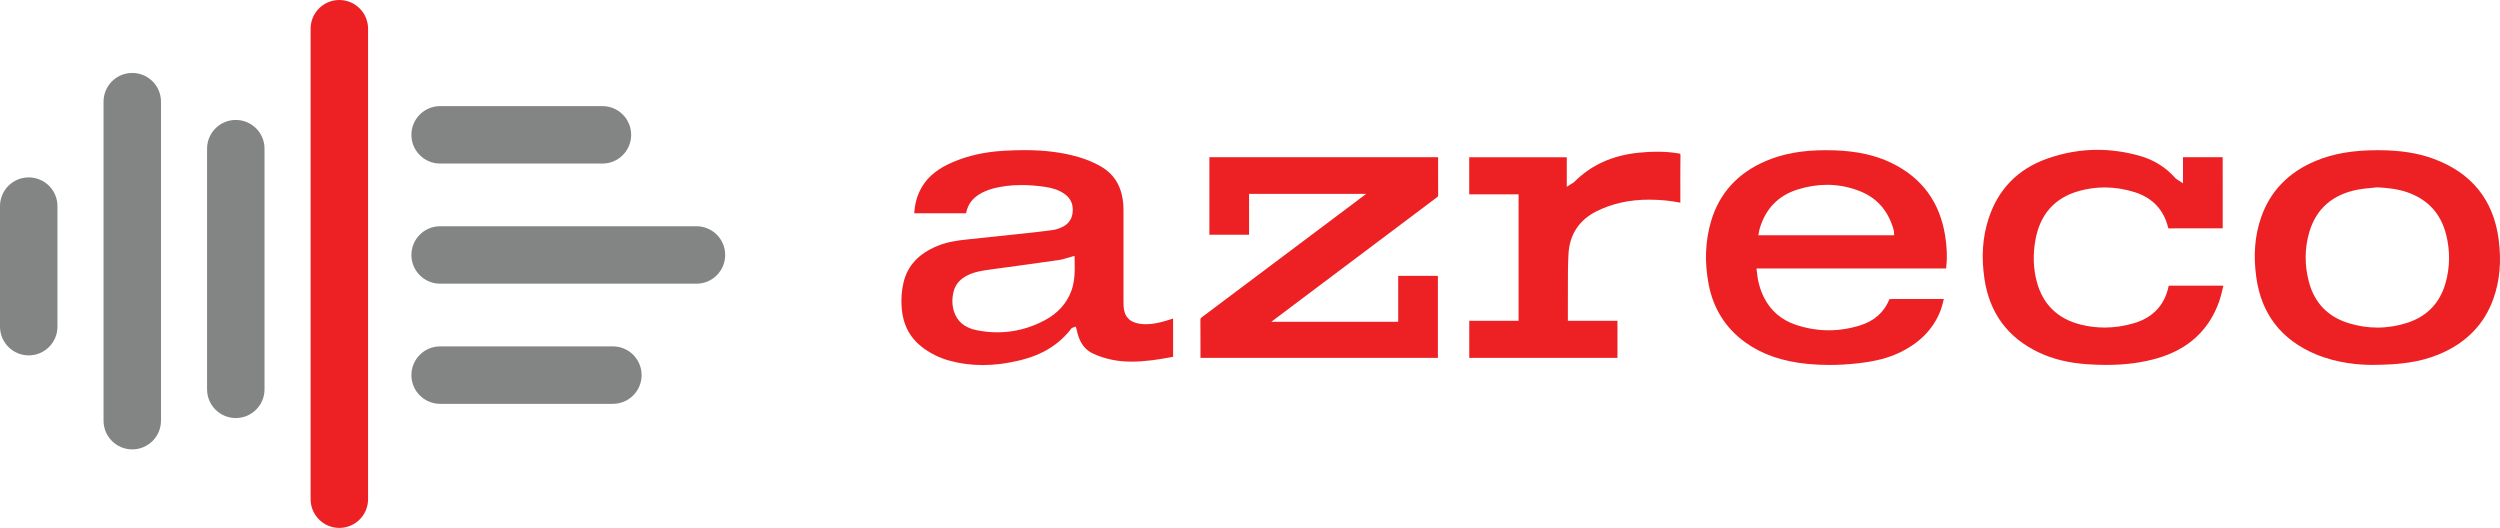
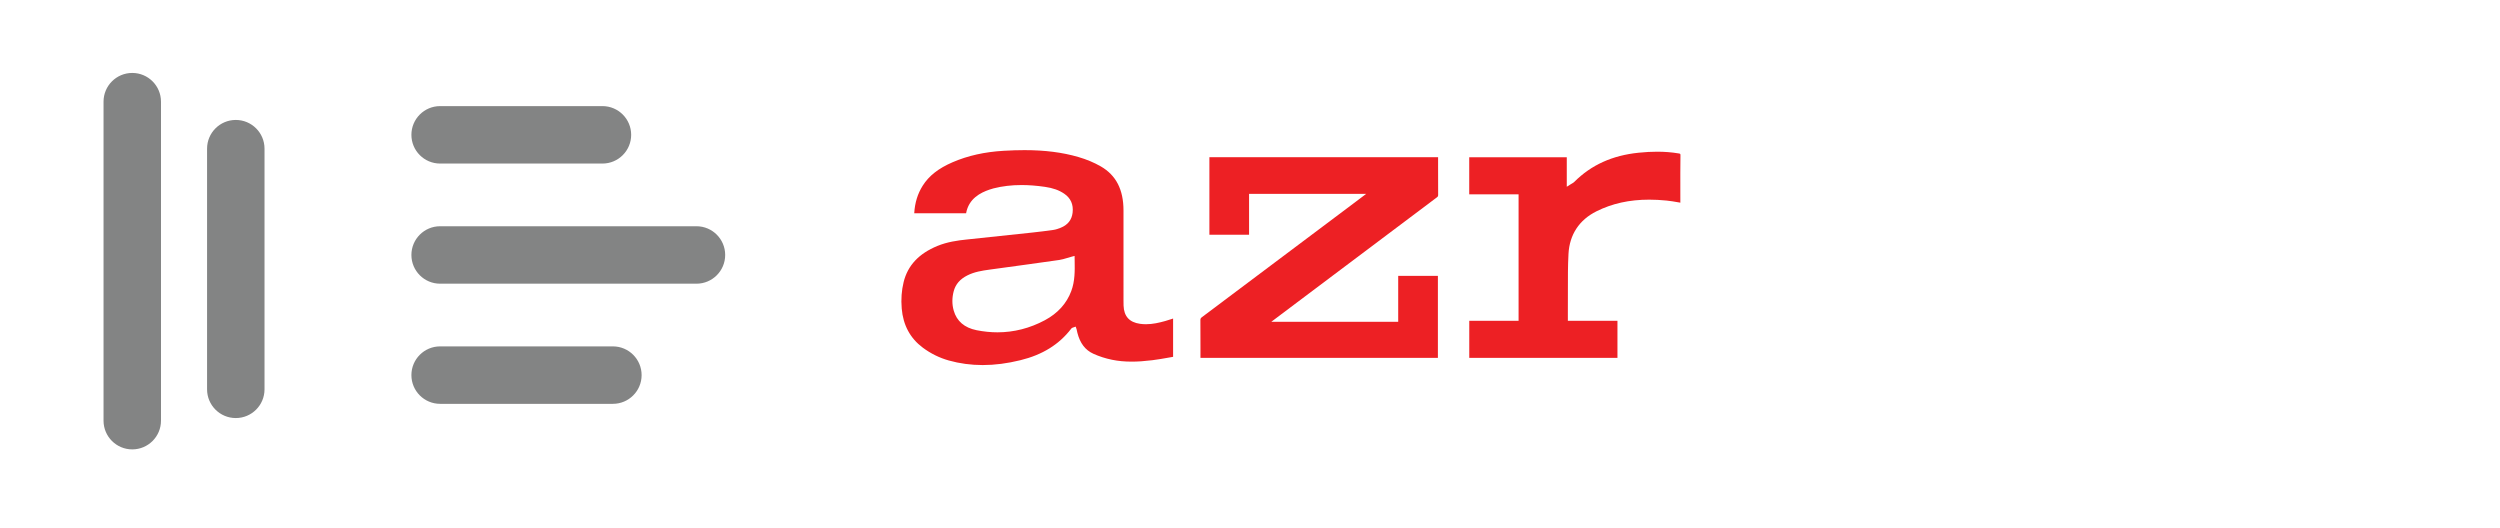
<svg xmlns="http://www.w3.org/2000/svg" version="1.1" id="Layer_1" x="0px" y="0px" width="478.671px" height="101.079px" viewBox="0 0 478.671 101.079" enable-background="new 0 0 478.671 101.079" xml:space="preserve">
  <g>
-     <path fill="#ED2024" d="M64.972,101.079c-3.037,0-5.5-2.462-5.5-5.5V5.5c0-3.038,2.463-5.5,5.5-5.5s5.5,2.462,5.5,5.5v90.079   C70.472,98.616,68.009,101.079,64.972,101.079z" />
-     <path fill="#838484" d="M5.5,68.044c-3.037,0-5.5-2.462-5.5-5.5V39.466c0-3.038,2.463-5.5,5.5-5.5s5.5,2.462,5.5,5.5v23.079   C11,65.582,8.537,68.044,5.5,68.044z" />
    <path fill="#838484" d="M25.324,86.044c-3.037,0-5.5-2.462-5.5-5.5V19.466c0-3.038,2.463-5.5,5.5-5.5s5.5,2.462,5.5,5.5v61.079   C30.824,83.582,28.361,86.044,25.324,86.044z" />
    <path fill="#838484" d="M45.147,80.044c-3.037,0-5.5-2.462-5.5-5.5V28.466c0-3.038,2.463-5.5,5.5-5.5s5.5,2.462,5.5,5.5v46.079   C50.647,77.582,48.185,80.044,45.147,80.044z" />
    <path fill="#838484" d="M133.349,54.319H84.271c-3.037,0-5.5-2.462-5.5-5.5s2.463-5.5,5.5-5.5h49.078c3.037,0,5.5,2.462,5.5,5.5   S136.386,54.319,133.349,54.319z" />
    <path fill="#838484" d="M117.349,77.322H84.271c-3.037,0-5.5-2.462-5.5-5.5s2.463-5.5,5.5-5.5h33.078c3.037,0,5.5,2.462,5.5,5.5   S120.386,77.322,117.349,77.322z" />
    <path fill="#838484" d="M115.349,31.316H84.271c-3.037,0-5.5-2.462-5.5-5.5s2.463-5.5,5.5-5.5h31.078c3.037,0,5.5,2.462,5.5,5.5   S118.386,31.316,115.349,31.316z" />
    <g>
      <path fill-rule="evenodd" clip-rule="evenodd" fill="#ED2024" d="M223.111,61.464c-1.144,0.319-2.382,0.614-3.695,0.614    c-0.384,0-0.765-0.026-1.132-0.078c-2.047-0.289-3.08-1.429-3.157-3.486c-0.013-0.33-0.013-0.66-0.013-0.992l-0.001-17.223    c0-3.995-1.422-6.756-4.349-8.441c-1.278-0.736-2.725-1.341-4.297-1.798c-3.036-0.884-6.407-1.314-10.308-1.314    c-1.235,0-2.538,0.041-3.982,0.125c-3.659,0.216-6.854,0.93-9.765,2.184c-2.723,1.173-4.549,2.604-5.747,4.503    c-0.969,1.539-1.5,3.267-1.616,5.27h9.927c0.519-2.833,2.768-3.932,4.451-4.516c0.218-0.076,0.506-0.172,0.809-0.247    c1.694-0.427,3.446-0.635,5.355-0.635c1.407,0,2.875,0.113,4.489,0.346c1.525,0.22,2.695,0.636,3.682,1.309    c1.25,0.852,1.791,2.076,1.607,3.64c-0.162,1.383-0.939,2.357-2.312,2.895c-0.401,0.157-0.87,0.33-1.367,0.402    c-1.285,0.185-2.646,0.354-4.043,0.504c-4.189,0.452-8.376,0.898-12.569,1.333c-1.719,0.177-3.726,0.461-5.588,1.228    c-3.572,1.471-5.689,3.736-6.476,6.925c-0.39,1.584-0.513,3.288-0.364,5.065c0.266,3.171,1.622,5.689,4.033,7.485    c1.515,1.129,3.191,1.956,4.983,2.459c2.073,0.582,4.253,0.876,6.478,0.876c2.317,0,4.683-0.304,7.231-0.929    c4.222-1.034,7.403-3.006,9.725-6.03c0.104-0.145,0.259-0.197,0.333-0.222l0.527-0.179l0.178,0.522l0.051,0.233    c0.031,0.148,0.062,0.292,0.098,0.435c0.505,1.988,1.504,3.297,3.054,4.002c1.109,0.505,2.311,0.893,3.572,1.151    c1.174,0.242,2.406,0.359,3.771,0.359c1.177,0,2.426-0.085,3.929-0.269c1.016-0.124,2.05-0.307,3.05-0.484    c0.315-0.056,0.632-0.112,0.948-0.167v-7.328c-0.004,0.001-0.007,0.002-0.011,0.003C224.093,61.165,223.612,61.324,223.111,61.464    z M205.11,55.741c-0.888,2.377-2.586,4.25-5.046,5.568c-2.875,1.54-5.929,2.32-9.075,2.32c-1.311,0-2.654-0.136-3.997-0.405    c-2.331-0.468-3.807-1.732-4.386-3.759c-0.339-1.19-0.339-2.439,0-3.711c0.354-1.329,1.212-2.32,2.622-3.028    c1.332-0.667,2.729-0.897,4.288-1.109l1.732-0.236c3.791-0.517,7.713-1.051,11.563-1.604c0.491-0.071,0.987-0.221,1.514-0.379    c0.262-0.079,0.528-0.16,0.805-0.234l0.62-0.167l0.01,0.643l0.005,0.308C205.796,51.854,205.827,53.827,205.11,55.741z" />
      <path fill-rule="evenodd" clip-rule="evenodd" fill="#ED2024" d="M267.712,61.11v0.5h-0.5h-22.297h-1.495l1.194-0.899l0.729-0.549    l5.905-4.44c7.954-5.981,15.908-11.961,23.869-17.934c0.198-0.149,0.246-0.246,0.244-0.49c-0.015-1.776-0.013-3.552-0.011-5.328    l0.001-1.773v-0.104h-43.789v14.845h7.597v-7.322v-0.5h0.5h20.433h1.495l-1.194,0.899l-0.329,0.249l-0.407,0.307l-4.096,3.075    c-8.471,6.359-16.94,12.719-25.417,19.071c-0.245,0.183-0.308,0.302-0.306,0.58c0.019,1.763,0.016,3.527,0.014,5.292l-0.002,1.808    v0.125h45.461V52.814h-7.6V61.11z" />
-       <path fill-rule="evenodd" clip-rule="evenodd" fill="#ED2024" d="M369.274,57.244h-1.604c-1.923,0-3.847,0.002-5.771,0.013    c-0.03,0.001-0.091,0.022-0.131,0.043c-1.012,2.469-2.892,4.15-5.587,4.996c-1.997,0.627-4.026,0.945-6.03,0.945    c-2.133,0-4.274-0.36-6.365-1.069c-2.752-0.936-4.79-2.703-6.057-5.251c-0.738-1.483-1.182-3.107-1.356-4.966l-0.051-0.547h0.549    h35.742c0.014-0.079,0.025-0.154,0.033-0.229c0.213-1.836,0.142-3.824-0.219-6.081c-1.024-6.436-4.499-11.121-10.325-13.923    c-3.048-1.466-6.589-2.246-10.826-2.385c-0.563-0.019-1.125-0.029-1.686-0.029c-4.508,0-8.144,0.652-11.442,2.051    c-5.426,2.302-8.976,6.207-10.552,11.606c-1.104,3.779-1.252,7.833-0.438,12.049c0.898,4.648,3.259,8.379,7.017,11.092    c3.211,2.316,7.147,3.667,12.034,4.131c1.323,0.125,2.688,0.189,4.06,0.189c1.723,0,3.513-0.101,5.321-0.299    c3.487-0.38,6.049-1.047,8.305-2.161c3.817-1.886,6.325-4.5,7.669-7.994c0.219-0.571,0.37-1.183,0.53-1.83    c0.028-0.116,0.058-0.232,0.087-0.35h-1.3L369.274,57.244z M336.78,44.446l0.029-0.162c0.025-0.145,0.051-0.284,0.092-0.419    c1.106-3.867,3.562-6.421,7.295-7.586c1.9-0.592,3.796-0.893,5.633-0.893c2.209,0,4.381,0.434,6.458,1.288    c3.229,1.331,5.357,3.849,6.322,7.483c0.027,0.111,0.029,0.201,0.031,0.28l0.002,0.08l0.028,0.527h-0.527h-24.873h-0.608    L336.78,44.446z" />
-       <path fill-rule="evenodd" clip-rule="evenodd" fill="#ED2024" d="M477.39,57.247c1.234-3.449,1.572-7.157,1.033-11.336    c-0.98-7.624-5.197-12.848-12.531-15.526c-2.988-1.092-6.311-1.608-10.455-1.625l-0.232,0c-4.714,0-8.474,0.652-11.832,2.053    c-5.164,2.155-8.666,5.762-10.409,10.722c-1.241,3.536-1.552,7.338-0.947,11.624c0.981,6.977,4.801,11.909,11.352,14.66    c4.208,1.768,8.496,2.041,10.678,2.045c5.667-0.002,9.389-0.578,12.845-1.986C472.094,65.754,475.626,62.178,477.39,57.247z     M468.257,54.153c-1.085,3.867-3.571,6.448-7.39,7.672c-1.857,0.595-3.759,0.897-5.651,0.897c-1.833,0-3.687-0.283-5.51-0.842    c-4.002-1.226-6.57-3.897-7.631-7.938c-0.855-3.26-0.817-6.487,0.113-9.591c1.325-4.42,4.454-7.13,9.297-8.054    c0.839-0.159,1.695-0.238,2.523-0.313c0.381-0.035,0.762-0.07,1.141-0.112l0.041-0.004l0.042,0.002    c1.828,0.1,3.779,0.281,5.661,0.932c3.946,1.366,6.457,4.093,7.464,8.107C469.139,48.019,469.104,51.13,468.257,54.153z" />
-       <path fill-rule="evenodd" clip-rule="evenodd" fill="#ED2024" d="M424.912,57.691c0.27-0.764,0.454-1.556,0.649-2.394    c0.046-0.198,0.093-0.397,0.141-0.596h-10.458c-0.004,0.016-0.007,0.032-0.011,0.049c-0.758,3.648-2.984,6.043-6.616,7.125    c-1.874,0.558-3.772,0.841-5.646,0.841c-1.508,0-3.024-0.184-4.508-0.547c-4.469-1.095-7.325-3.872-8.49-8.255    c-0.671-2.527-0.755-5.216-0.25-7.993c0.887-4.894,3.681-8.038,8.306-9.343c1.623-0.458,3.29-0.691,4.954-0.691    c1.896,0,3.817,0.301,5.712,0.895c3.41,1.068,5.571,3.341,6.423,6.756c0.029,0.115,0.052,0.166,0.062,0.185    c0.001-0.001,0.004-0.001,0.008-0.001c0.018,0,0.061,0.005,0.133,0.005c1.826-0.011,3.642-0.013,5.458-0.013l2.1,0.001l2.1,0    h0.542c0.019,0,0.036,0,0.055,0V30.097h-7.601v4.07v0.935l-0.777-0.519c-0.098-0.065-0.184-0.116-0.259-0.16    c-0.159-0.094-0.311-0.184-0.438-0.327c-1.806-2.062-4.109-3.496-6.851-4.267c-2.688-0.756-5.399-1.14-8.057-1.14    c-3.257,0-6.517,0.575-9.688,1.708c-5.572,1.994-9.324,5.846-11.149,11.447c-1.154,3.538-1.418,7.293-0.806,11.481    c0.964,6.598,4.484,11.368,10.464,14.177c2.677,1.258,5.67,1.988,9.15,2.23c1.325,0.093,2.552,0.137,3.749,0.137    c3.664,0,6.903-0.432,9.901-1.322C419.044,66.821,422.979,63.168,424.912,57.691z" />
      <path fill-rule="evenodd" clip-rule="evenodd" fill="#ED2024" d="M321.289,38.728c0.147,0.025,0.296,0.051,0.445,0.077v-0.067    l-0.003-2.281c-0.004-2.18-0.009-4.435,0.023-6.653c0.005-0.37-0.003-0.371-0.377-0.434c-1.301-0.218-2.637-0.324-4.083-0.324    c-1.114,0-2.271,0.063-3.537,0.193c-5.056,0.515-9.092,2.345-12.34,5.596c-0.129,0.13-0.275,0.213-0.431,0.301    c-0.068,0.039-0.146,0.082-0.23,0.137l-0.768,0.484v-0.907v-4.736h-18.678v7.097h8.95h0.5v0.5v23.218v0.5h-0.5h-8.943v7.085    h28.375v-7.092h-8.996h-0.5v-0.5l-0.001-0.82c-0.001-0.616-0.002-1.211,0.003-1.807c0.008-0.957,0.006-1.914,0.005-2.871    c-0.004-2.234-0.008-4.545,0.114-6.817c0.197-3.679,2.048-6.497,5.351-8.146c3.01-1.502,6.314-2.233,10.102-2.233    c1.055,0,2.173,0.058,3.323,0.173C319.829,38.474,320.538,38.597,321.289,38.728z" />
    </g>
  </g>
</svg>